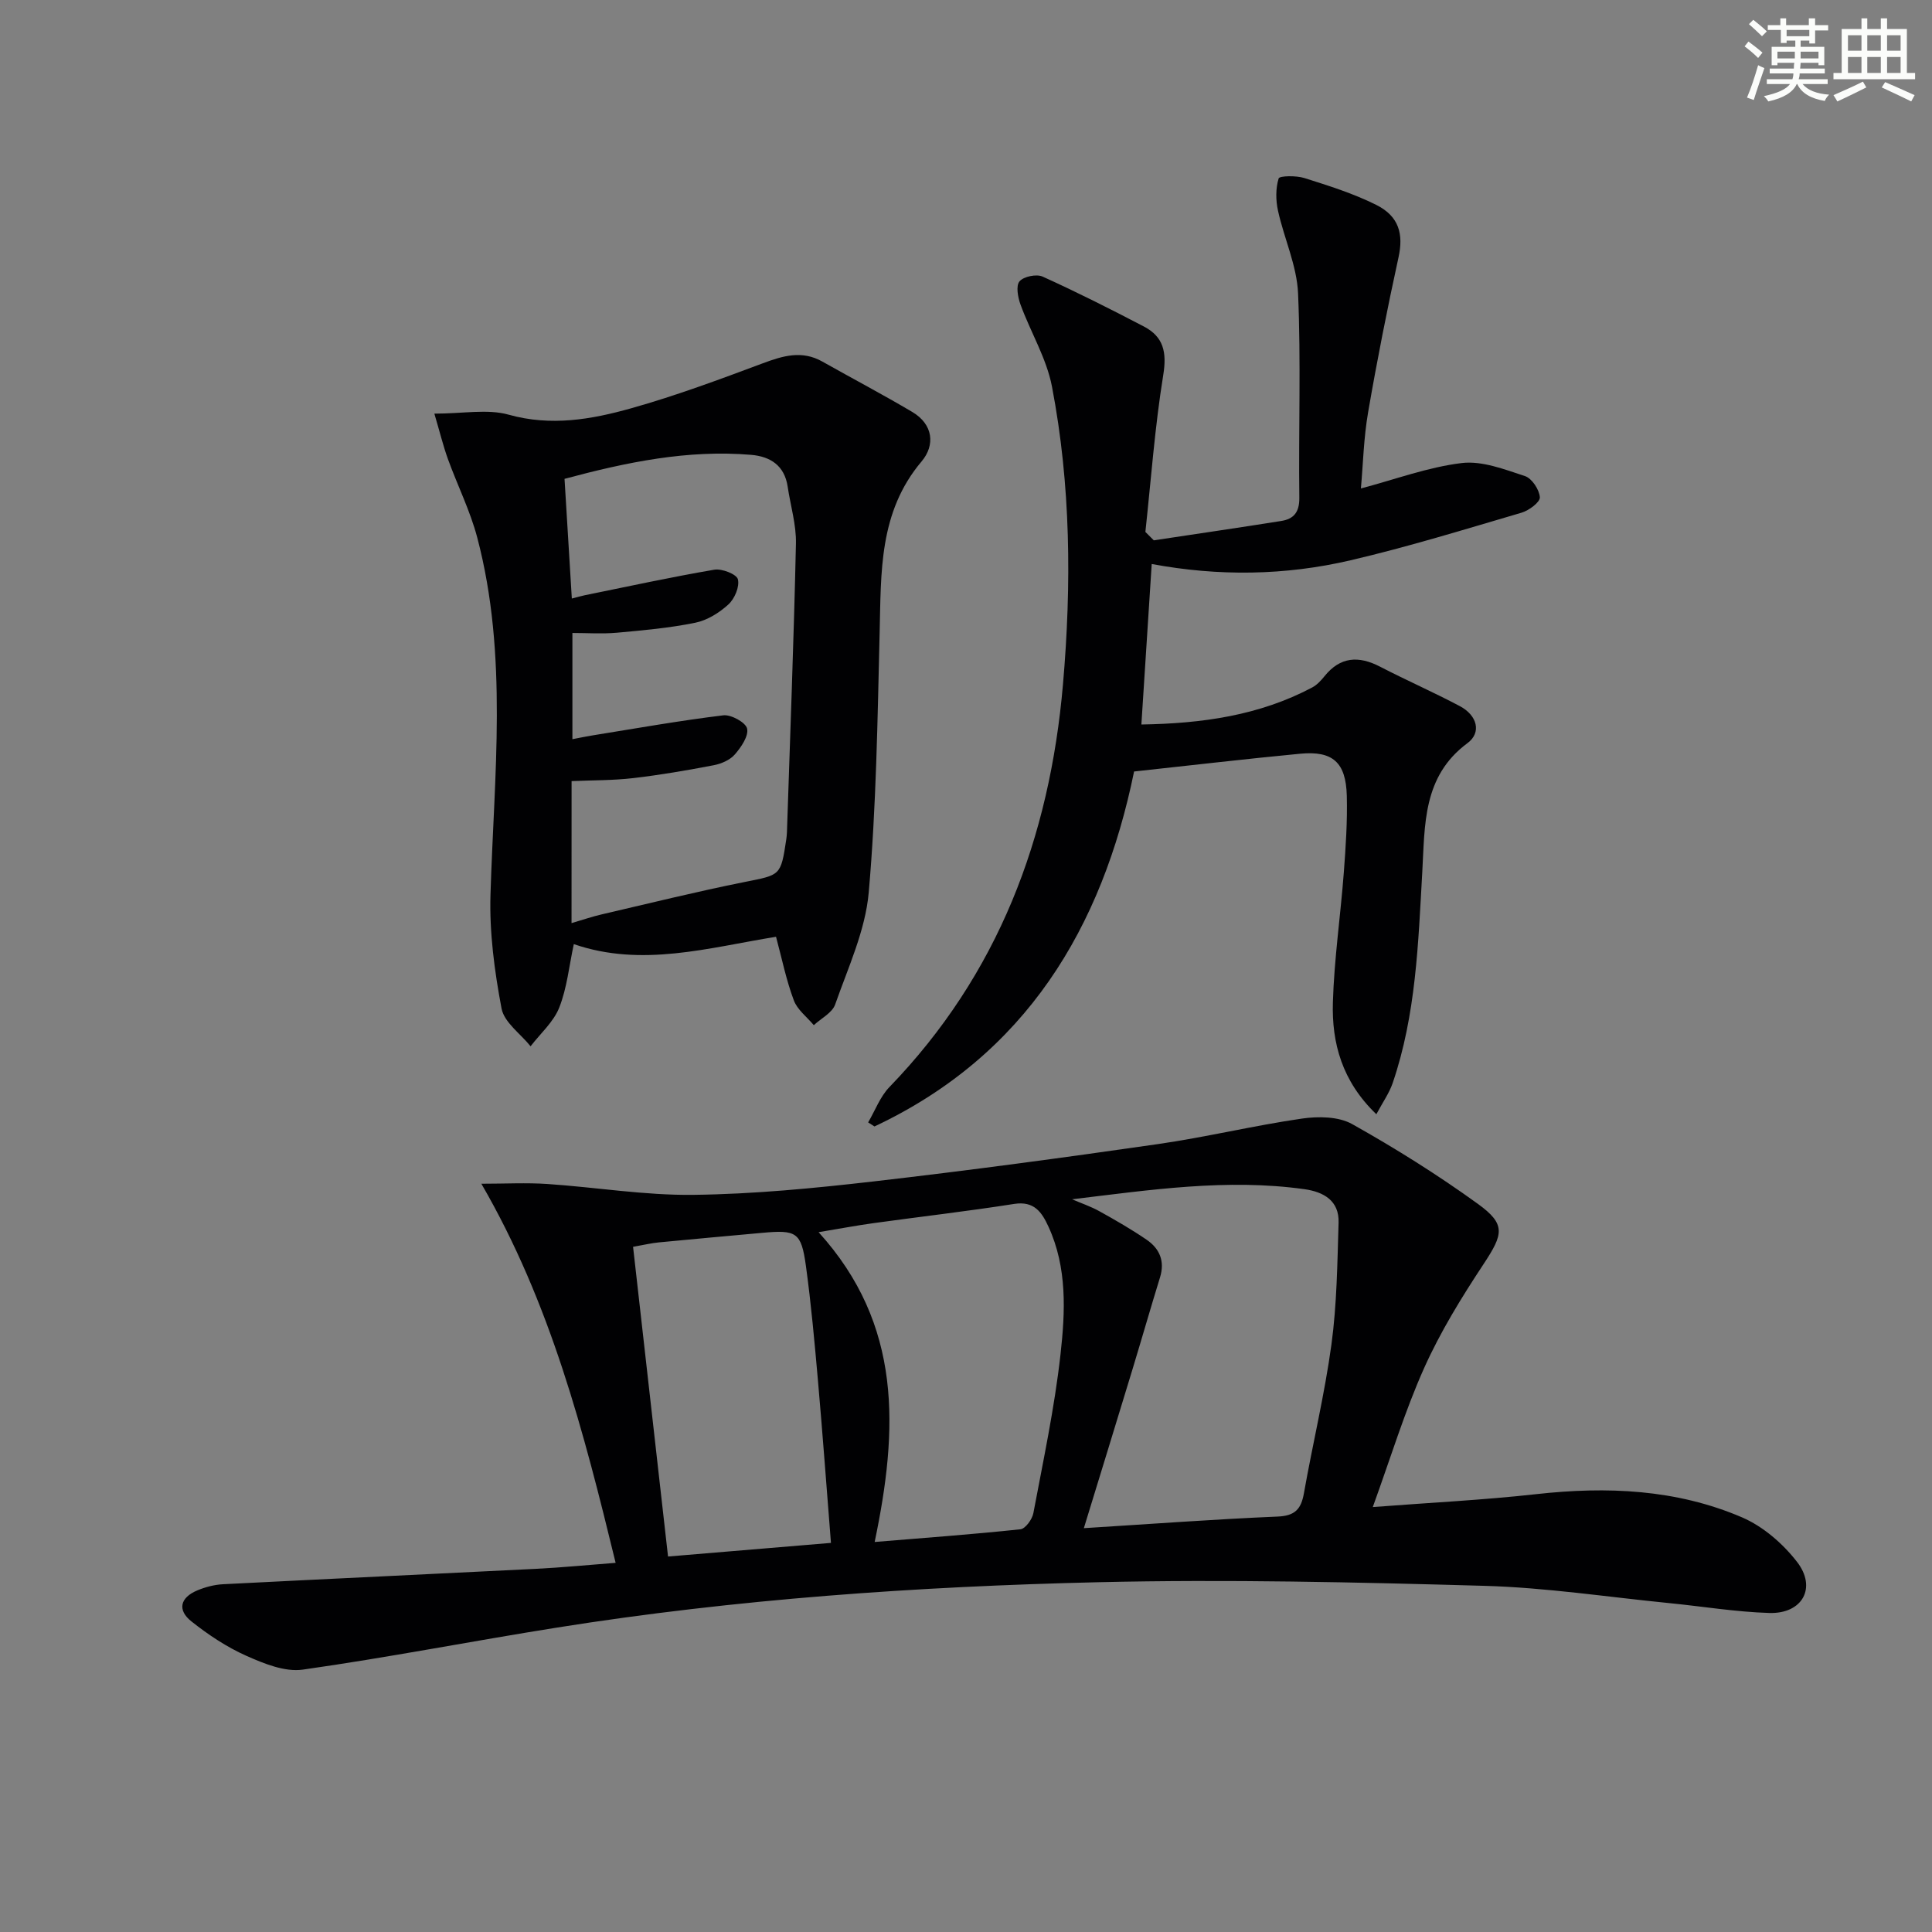
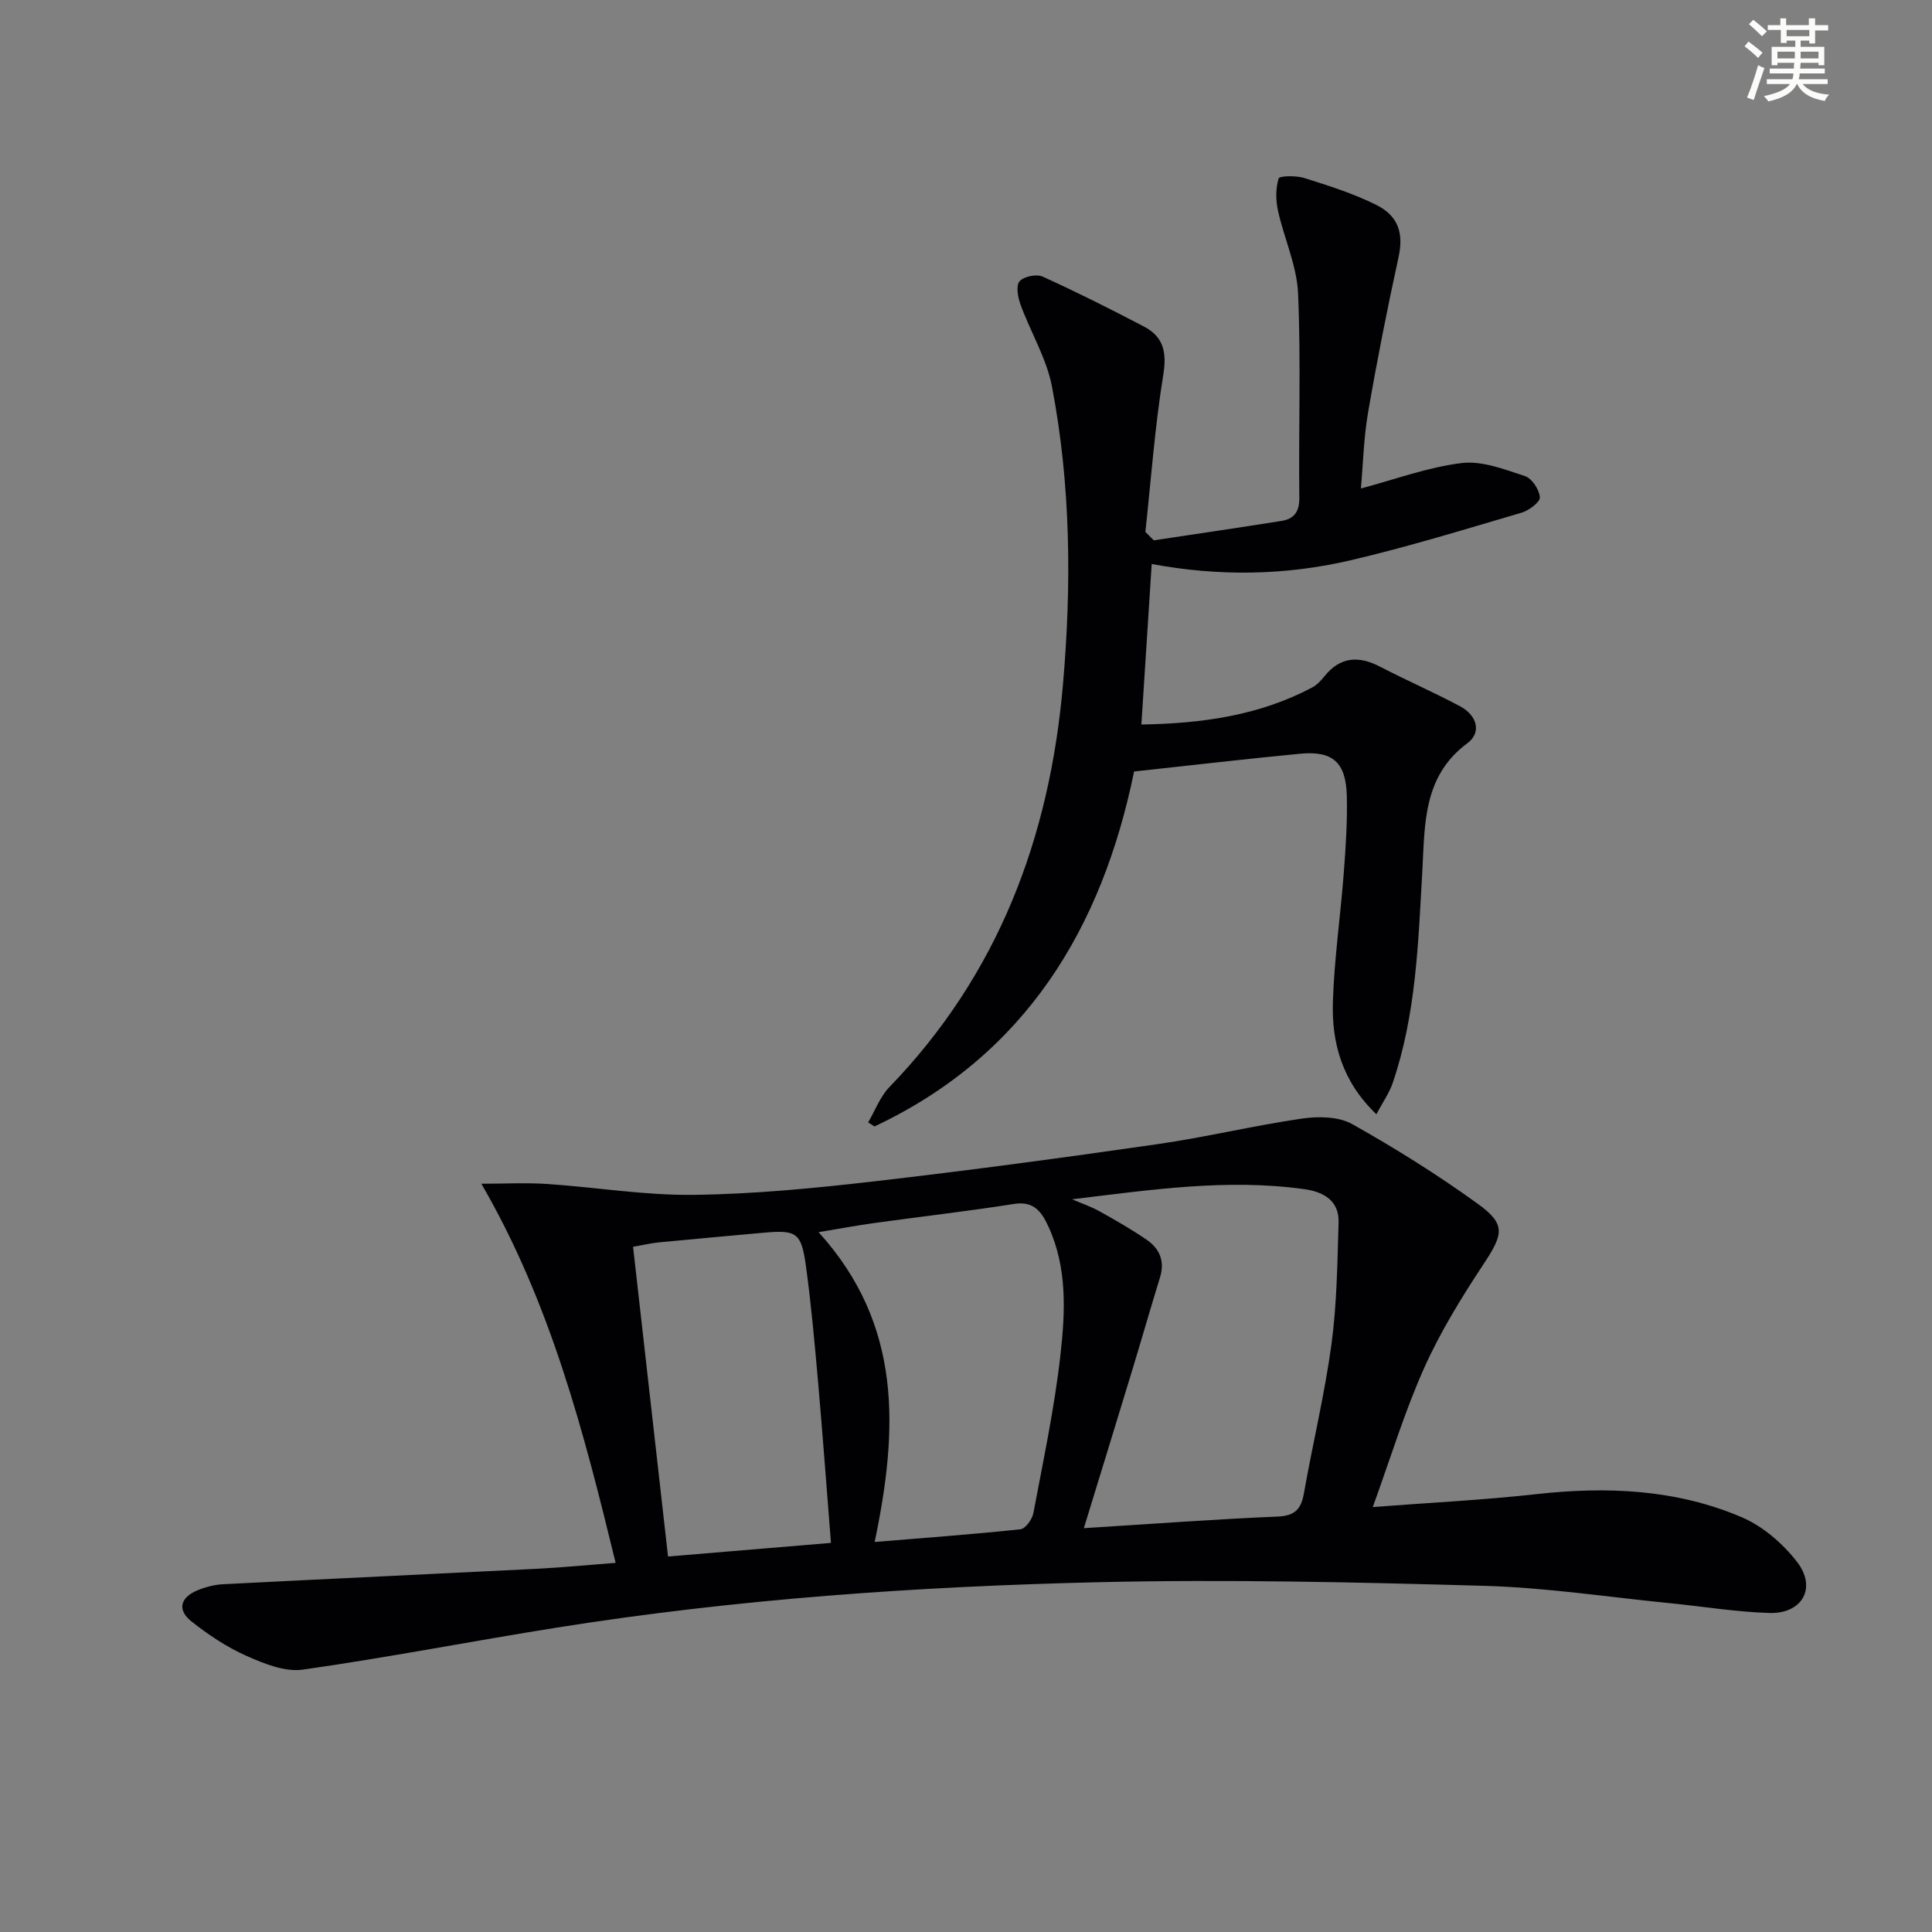
<svg xmlns="http://www.w3.org/2000/svg" enable-background="new 0 0 400 400" viewBox="0 0 400 400">
  <rect x="0" y="0" width="400" height="400" fill="#808080" stroke="none" />
  <g fill="#010103">
-     <path d="m127.46 323.57c-6.61-27.15-13.45-53.75-27.8-78.49 4.95 0 9.32-.24 13.65.05 10.11.68 20.2 2.38 30.29 2.25 12.44-.15 24.9-1.36 37.28-2.78 19.64-2.26 39.23-4.9 58.8-7.72 10.01-1.44 19.87-3.84 29.88-5.29 3.38-.49 7.56-.44 10.37 1.13 8.96 5.02 17.72 10.51 26.05 16.53 5.85 4.23 5.26 6.27 1.2 12.43-4.56 6.9-8.96 14.04-12.33 21.56-4.04 9.02-6.92 18.56-10.63 28.78 11.82-.91 22.86-1.45 33.83-2.67 14.63-1.63 29.01-1.03 42.61 4.8 4.35 1.87 8.45 5.42 11.38 9.2 4.17 5.36 1.13 10.8-5.71 10.6-6.95-.21-13.87-1.37-20.8-2.05-12.73-1.26-25.43-3.21-38.19-3.57-26.63-.75-53.29-1.37-79.91-.75-37.56.88-75.05 3.49-112.22 9.41-17.53 2.79-34.97 6.2-52.54 8.69-3.7.52-8.02-1.24-11.66-2.86-4.05-1.8-7.88-4.35-11.37-7.12-2.99-2.37-2.34-4.94 1.22-6.43 1.66-.69 3.51-1.18 5.29-1.27 21.59-1.11 43.2-2.1 64.79-3.19 5.27-.26 10.54-.78 16.52-1.24zm94.5-75.27c1.9.82 3.88 1.48 5.67 2.48 3.32 1.84 6.62 3.74 9.75 5.88 2.7 1.84 3.83 4.44 2.79 7.81-1.95 6.32-3.77 12.68-5.69 19-3.26 10.74-6.57 21.47-10.08 32.92 14-.87 27.04-1.85 40.1-2.4 3.61-.15 4.87-1.52 5.46-4.81 1.82-10.29 4.29-20.48 5.7-30.82 1.13-8.33 1.22-16.82 1.48-25.24.14-4.52-3.08-6.35-7.05-6.91-16.06-2.25-31.97.15-48.13 2.09zm-40.87 70.95c10.41-.86 20.31-1.58 30.18-2.63 1.03-.11 2.44-2.06 2.68-3.35 2.05-10.91 4.38-21.8 5.61-32.81.99-8.86 1.43-17.98-2.49-26.5-1.37-2.98-2.95-5.35-7.1-4.7-9.66 1.52-19.38 2.63-29.06 3.97-3.62.5-7.21 1.18-11.43 1.88 17.4 19.18 16.48 40.83 11.61 64.14zm-9.05.19c-.91-11.49-1.72-22.55-2.69-33.59-.7-7.92-1.41-15.85-2.49-23.73-.97-7.02-1.93-7.53-9.09-6.87-7.11.65-14.22 1.28-21.33 1.97-1.59.15-3.15.53-5.37.92 2.43 21.49 4.8 42.52 7.24 64.12 11.8-.99 22.81-1.9 33.73-2.82z" />
+     <path d="m127.46 323.57c-6.61-27.15-13.45-53.75-27.8-78.49 4.95 0 9.32-.24 13.65.05 10.11.68 20.2 2.38 30.29 2.25 12.44-.15 24.9-1.36 37.28-2.78 19.64-2.26 39.23-4.9 58.8-7.72 10.01-1.44 19.87-3.84 29.88-5.29 3.38-.49 7.56-.44 10.37 1.13 8.96 5.02 17.72 10.51 26.05 16.53 5.85 4.23 5.26 6.27 1.2 12.43-4.56 6.9-8.96 14.04-12.33 21.56-4.04 9.02-6.92 18.56-10.63 28.78 11.82-.91 22.86-1.45 33.83-2.67 14.63-1.63 29.01-1.03 42.61 4.8 4.35 1.87 8.45 5.42 11.38 9.2 4.17 5.36 1.13 10.8-5.71 10.6-6.95-.21-13.87-1.37-20.8-2.05-12.73-1.26-25.43-3.21-38.19-3.57-26.63-.75-53.29-1.37-79.91-.75-37.56.88-75.05 3.49-112.22 9.41-17.53 2.79-34.97 6.2-52.54 8.69-3.7.52-8.02-1.24-11.66-2.86-4.05-1.8-7.88-4.35-11.37-7.12-2.99-2.37-2.34-4.94 1.22-6.43 1.66-.69 3.51-1.18 5.29-1.27 21.59-1.11 43.2-2.1 64.79-3.19 5.27-.26 10.54-.78 16.52-1.24zm94.5-75.27c1.9.82 3.88 1.48 5.67 2.48 3.32 1.84 6.62 3.74 9.75 5.88 2.7 1.84 3.83 4.44 2.79 7.81-1.95 6.32-3.77 12.68-5.69 19-3.26 10.74-6.57 21.47-10.08 32.92 14-.87 27.04-1.85 40.1-2.4 3.61-.15 4.87-1.52 5.46-4.81 1.82-10.29 4.29-20.48 5.7-30.82 1.13-8.33 1.22-16.82 1.48-25.24.14-4.52-3.08-6.35-7.05-6.91-16.06-2.25-31.97.15-48.13 2.09zm-40.87 70.95c10.41-.86 20.31-1.58 30.18-2.63 1.03-.11 2.44-2.06 2.68-3.35 2.05-10.91 4.38-21.8 5.61-32.81.99-8.86 1.43-17.98-2.49-26.5-1.37-2.98-2.95-5.35-7.1-4.7-9.66 1.52-19.38 2.63-29.06 3.97-3.62.5-7.21 1.18-11.43 1.88 17.4 19.18 16.48 40.83 11.61 64.14m-9.05.19c-.91-11.49-1.72-22.55-2.69-33.59-.7-7.92-1.41-15.85-2.49-23.73-.97-7.02-1.93-7.53-9.09-6.87-7.11.65-14.22 1.28-21.33 1.97-1.59.15-3.15.53-5.37.92 2.43 21.49 4.8 42.52 7.24 64.12 11.8-.99 22.81-1.9 33.73-2.82z" />
    <path d="m238.88 111.87c8.8-1.33 17.61-2.61 26.39-4.01 2.58-.41 3.77-1.81 3.74-4.78-.17-14.12.35-28.26-.26-42.35-.25-5.75-2.9-11.38-4.16-17.13-.47-2.15-.49-4.61.14-6.66.17-.55 3.63-.62 5.32-.08 5.04 1.59 10.16 3.2 14.87 5.55 4.81 2.4 5.66 6.14 4.63 10.86-2.33 10.65-4.45 21.36-6.3 32.11-.92 5.31-1.04 10.76-1.49 15.75 7.15-1.89 13.91-4.42 20.87-5.26 4.22-.51 8.86 1.31 13.1 2.7 1.44.47 2.98 2.82 3.08 4.39.06 1.01-2.26 2.74-3.8 3.19-11.75 3.45-23.47 7.07-35.39 9.85-13.55 3.17-27.33 3.35-41.17.77-.71 10.98-1.41 21.84-2.14 33.23 12.57-.2 24.41-1.86 35.37-7.67.98-.52 1.82-1.43 2.53-2.31 3.27-4.07 7.07-4.29 11.5-2 5.46 2.83 11.11 5.3 16.54 8.18 3.59 1.9 4.54 5.47 1.57 7.66-9.3 6.88-8.8 16.95-9.35 26.63-.84 14.78-1.29 29.58-6.14 43.77-.72 2.09-2.06 3.97-3.37 6.43-7.1-6.81-9.26-14.74-9-23.2.27-8.95 1.58-17.87 2.26-26.82.4-5.3.76-10.64.62-15.94-.19-6.91-2.92-9.32-9.65-8.68-11.23 1.07-22.44 2.39-34.39 3.68-6.61 32.32-22.4 58.74-53.75 73.49-.44-.28-.88-.56-1.31-.84 1.45-2.46 2.48-5.33 4.41-7.32 22.52-23.29 33.18-51.6 35.93-83.4 1.79-20.65 1.62-41.25-2.28-61.62-1.12-5.85-4.43-11.27-6.51-16.97-.55-1.51-.99-3.9-.21-4.82.86-1.01 3.51-1.56 4.79-.98 7.09 3.21 14.05 6.72 20.96 10.33 4.08 2.13 4.77 5.34 4.01 10.03-1.74 10.75-2.53 21.66-3.7 32.5.56.58 1.15 1.16 1.74 1.74z" />
-     <path d="m160.67 193.95c-14 2.26-27.77 6.38-41.87 1.52-.98 4.56-1.41 9.09-3.02 13.15-1.18 2.98-3.9 5.36-5.93 8-2.08-2.59-5.46-4.94-6.01-7.82-1.46-7.74-2.53-15.72-2.29-23.57.73-24.73 3.69-49.51-2.74-73.93-1.47-5.57-4.11-10.83-6.08-16.28-.97-2.69-1.65-5.49-2.8-9.38 5.99 0 10.99-1.01 15.36.21 8.79 2.46 17.15 1 25.39-1.32 9.22-2.59 18.25-5.95 27.24-9.31 4.2-1.57 8.12-2.74 12.34-.36 6.19 3.49 12.48 6.8 18.6 10.42 4.35 2.57 4.8 6.87 1.94 10.26-8.87 10.5-8.37 22.95-8.68 35.45-.44 17.95-.69 35.94-2.26 53.8-.7 7.88-4.28 15.56-6.95 23.18-.61 1.73-2.9 2.87-4.42 4.28-1.42-1.7-3.42-3.19-4.14-5.15-1.56-4.14-2.44-8.53-3.68-13.15zm-42.34-2.83c2.49-.73 4.35-1.37 6.26-1.81 9.84-2.28 19.66-4.72 29.56-6.7 7.45-1.49 7.5-1.23 8.64-8.83.07-.49.12-.99.14-1.49.66-19.91 1.42-39.81 1.86-59.73.09-3.92-1.13-7.86-1.71-11.8-.65-4.36-3.56-6.25-7.57-6.59-13.1-1.1-25.72 1.5-38.63 4.97.51 8.31 1 16.38 1.51 24.78 1.18-.3 1.94-.53 2.72-.69 8.92-1.81 17.82-3.75 26.78-5.28 1.57-.27 4.61.93 4.88 1.98.39 1.52-.67 4.04-1.96 5.21-1.89 1.73-4.39 3.29-6.86 3.79-5.34 1.09-10.82 1.58-16.26 2.07-3.05.27-6.15.05-9.18.05v21.99c1.66-.31 2.93-.59 4.21-.79 9-1.45 17.99-3.05 27.03-4.15 1.61-.2 4.65 1.48 4.93 2.75.34 1.55-1.24 3.85-2.54 5.35-1 1.15-2.79 1.93-4.36 2.23-5.53 1.06-11.09 2.02-16.68 2.67-4.2.49-8.47.43-12.76.62-.01 9.99-.01 19.3-.01 29.4z" />
  </g>
  <path d="m361.2 9.6.8-1c.9.7 1.9 1.4 2.9 2.3l-.9 1.1c-1-1-2-1.8-2.8-2.4zm.5 10.6c.9-2.1 1.6-4.3 2.3-6.7.4.2.8.4 1.3.6-.7 2.1-1.5 4.3-2.2 6.6zm.4-15.2.9-.9c1 .8 2 1.6 2.8 2.4l-1 1c-.9-.9-1.8-1.7-2.7-2.5zm12.5-1.2h1.2v1.4h2.7v1.1h-2.7v2.7h-1.2v-.6h-1.8v1.3h4.9v3.8h-1.2v-.5h-3.7c0 .4-.1.9-.1 1.2h5.1v1h-5.2c0 .5-.1.9-.2 1.2h6v1h-5.2c1.1 1.3 2.9 2 5.5 2.2-.4.4-.7.8-.9 1.3-2.9-.5-4.8-1.6-5.7-3.5h-.1c-.8 1.7-2.7 2.9-5.9 3.6-.2-.4-.6-.8-.9-1.1 2.8-.6 4.6-1.4 5.4-2.5h-4.8v-1h5.3c.1-.3.2-.7.2-1.2h-4.9v-1h5c0-.4 0-.8.1-1.2h-3.5v.5h-1.2v-3.8h4.9v-1.3h-1.8v.5h-1.2v-2.7h-2.7v-1h2.6v-1.4h1.2v1.4h4.7v-1.4zm-6.6 8.3h3.6c0-.4 0-.9 0-1.4h-3.6zm1.9-4.6h4.7v-1.3h-4.7zm6.6 3.2h-3.7v1.4h3.7z" fill="#fbfcfa" />
-   <path d="m385.3 3.8h1.3v2.2h2.8v-2.2h1.3v2.2h4.1v9.1h1.7v1.3h-16.9v-1.3h1.7v-9.1h4.1v-2.2zm.4 13.1.7 1.2c-1.8.9-3.8 1.9-6 2.9-.2-.4-.5-.8-.8-1.3 2.3-1 4.3-1.9 6.1-2.8zm-3.1-6.4h2.8v-3.2h-2.8zm0 4.6h2.8v-3.3h-2.8zm4-4.6h2.8v-3.2h-2.8zm0 4.6h2.8v-3.3h-2.8zm3.7 1.9c2.1.9 4.1 1.8 6.1 2.7l-.7 1.3c-2.2-1.1-4.2-2-6.1-2.9zm3.2-9.7h-2.8v3.2h2.8zm-2.8 7.8h2.8v-3.3h-2.8z" fill="#fbfcfa" />
</svg>